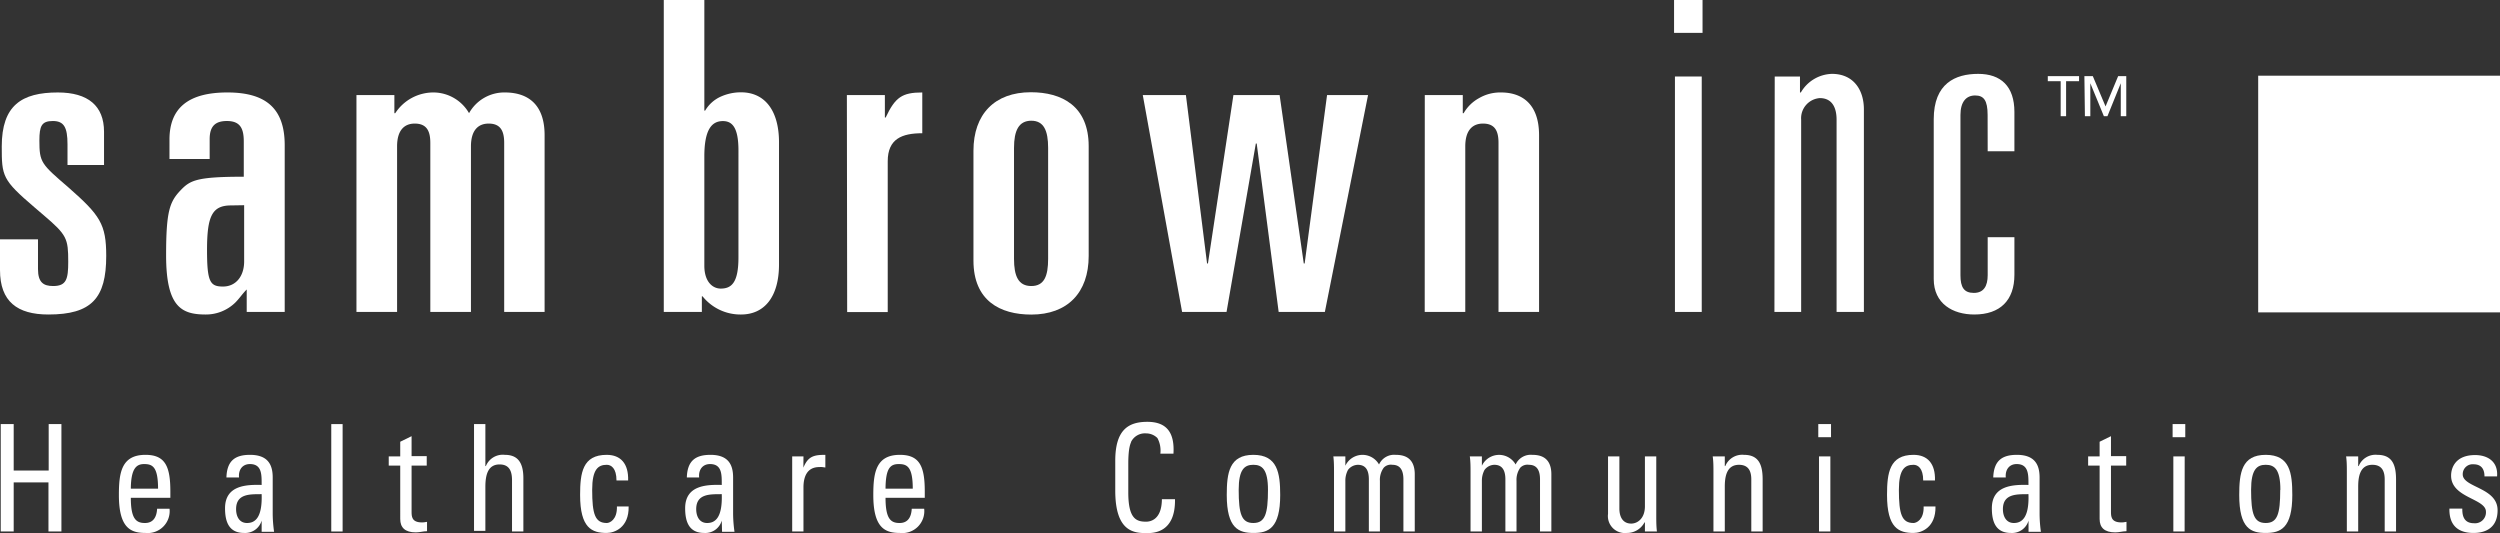
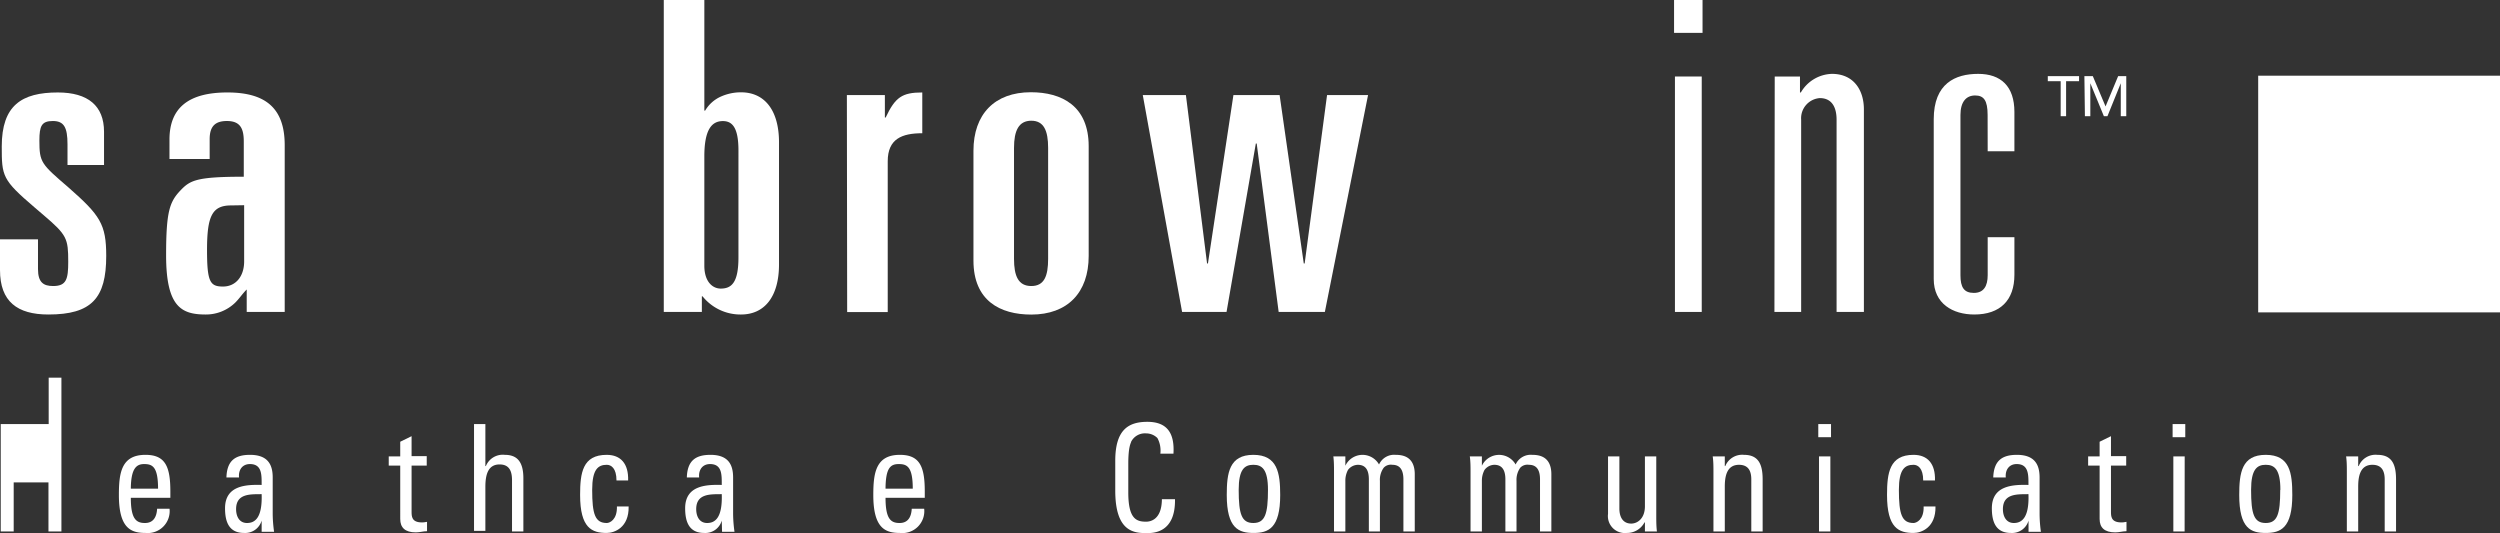
<svg xmlns="http://www.w3.org/2000/svg" preserveAspectRatio="xMidYMid meet" data-bbox="17.13 14.8 341.49 72.82" viewBox="17.13 14.8 341.49 72.82" data-type="color" role="presentation" aria-hidden="true">
  <rect x="17.13" y="14.8" width="341.49" height="72.82" fill="#333333" stroke="none" />
  <g>
    <path d="M26.35 37.34v-2.83c0-2.3-.47-3.18-2-3.18S22.51 32 22.51 34c0 3 .24 3.19 4 6.43 4.3 3.78 5.13 5 5.13 9.33 0 5.78-2 8-7.9 8-4.25 0-6.61-1.77-6.61-6.07v-4.2h5.19v4.07c0 1.84.77 2.31 2.07 2.31 1.82 0 2.06-.95 2.06-3.31 0-3.19-.18-3.66-3.36-6.37l-1.24-1.06c-4.42-3.78-4.48-4.25-4.48-8.33 0-5.6 2.71-7.37 7.66-7.37 4.13 0 6.31 1.83 6.31 5.37v4.54Z" fill="#ffffff" data-color="1" />
    <path d="M40.28 33.86c0-4.36 2.65-6.43 7.9-6.43 5.07 0 7.84 2 7.84 7.2v22.78h-5.19v-3.07c-.64.65-1 1.24-1.59 1.82a5.74 5.74 0 0 1-4 1.6c-3.3 0-5.42-1-5.42-8.08 0-6 .47-7.32 2-8.91 1.3-1.36 2.24-1.83 8.61-1.83v-4.78c0-1.71-.41-2.83-2.3-2.83-1.53 0-2.36.65-2.36 2.47v2.72h-5.49Zm8.43 9c-2.59 0-3.3 1.42-3.3 6.08 0 4.37.41 5 2.18 5s2.89-1.42 2.89-3.43v-7.68Z" fill="#ffffff" data-color="1" />
-     <path d="M65.82 27.79H71v2.47h.12a6.22 6.22 0 0 1 5.25-2.83 5.63 5.63 0 0 1 4.83 2.83 5.51 5.51 0 0 1 4.89-2.83c3 0 5.43 1.48 5.43 5.84v24.14H86V34.33c0-1.53-.42-2.65-2.12-2.65-1.36 0-2.42.83-2.42 3.12v22.61h-5.55V34.33c0-1.53-.42-2.65-2.13-2.65-1.35 0-2.41.83-2.41 3.12v22.61h-5.55Z" fill="#ffffff" data-color="1" />
    <path d="M107.8 14.8h5.54v15.11h.11a4.72 4.72 0 0 1 2.13-1.91 6.71 6.71 0 0 1 2.77-.59c3.25 0 5.19 2.48 5.19 6.84v16.66c0 4.37-1.94 6.85-5.19 6.85a6.63 6.63 0 0 1-5.25-2.48h-.1v2.13h-5.2ZM118 35.34c0-3.19-.89-4-2.13-4-1.53 0-2.53 1.18-2.53 4.83v14.92c0 2.19 1.12 3.13 2.24 3.13 1.48 0 2.42-.82 2.42-4.25Z" fill="#ffffff" data-color="1" />
    <path d="M132.81 27.79H138v3.06h.11c1.3-2.77 2.25-3.42 5-3.42V33c-2.77 0-4.72.76-4.72 3.83v20.6h-5.54Z" fill="#ffffff" data-color="1" />
    <path d="M150.1 35.4c0-5 2.89-8 7.84-8 4.25 0 7.9 1.89 7.9 7.37v15c0 5-2.89 8-7.84 8-4.25 0-7.9-1.88-7.9-7.38Zm5.54 14.75c0 2.36.59 3.72 2.36 3.72s2.3-1.36 2.3-3.72V35c0-2.36-.59-3.71-2.3-3.71s-2.36 1.35-2.36 3.71Z" fill="#ffffff" data-color="1" />
    <path d="M173.23 27.79h5.89l2.89 23h.12l3.48-23h6.31l3.3 23h.12l3.06-23h5.6l-5.9 29.62h-6.31l-3-23h-.12l-4 23h-6.07Z" fill="#ffffff" data-color="1" />
-     <path d="M211.75 27.79h5.19v2.47h.12a5.42 5.42 0 0 1 2.11-2.06 5.74 5.74 0 0 1 3-.77c2.77 0 5.19 1.48 5.19 5.84v24.14h-5.54V34.33c0-1.53-.41-2.65-2.12-2.65-1.36 0-2.42.83-2.42 3.12v22.61h-5.54Z" fill="#ffffff" data-color="1" />
    <path d="M245.8 14.8h3.89v4.49h-3.89Zm.12 10.45h3.66v32.16h-3.66Z" fill="#ffffff" data-color="1" />
    <path d="M259.55 25.25H263v2.18h.12a5.07 5.07 0 0 1 4.24-2.54c3 0 4.37 2.25 4.37 4.84v27.68H268V31.15c0-1.71-.65-2.95-2.3-2.95a2.76 2.76 0 0 0-2.54 2.95v26.26h-3.65Z" fill="#ffffff" data-color="1" />
    <path d="M288.63 30.5c0-2-.53-2.66-1.71-2.66s-2 .83-2 2.66v21.89c0 1.65.48 2.42 1.83 2.42s1.89-.94 1.89-2.42V47.2h3.65v5.14c0 3.47-1.94 5.42-5.48 5.42-2.94 0-5.54-1.48-5.54-4.84V31.09c0-4.9 2.95-6.2 6.07-6.2s4.95 1.71 4.95 5.2v5.37h-3.65Z" fill="#ffffff" data-color="1" />
    <path fill="#ffffff" d="M358.62 25.14v32.33h-33.03V25.14h33.03z" data-color="1" />
    <path d="M298.61 25.89h-1.76v-.69h4.27v.69h-1.77v4.78h-.74Z" fill="#ffffff" data-color="1" />
    <path d="M301.85 25.2H303l1.74 4.14 1.72-4.14h1.11v5.47h-.75v-4.5l-1.82 4.5h-.49l-1.85-4.5v4.5h-.74Z" fill="#ffffff" data-color="1" />
-     <path d="M17.23 87.4V72.73H19v6.34h4.78v-6.34h1.74V87.4h-1.77v-6.71H19v6.71Z" fill="#ffffff" data-color="1" />
+     <path d="M17.23 87.4V72.73H19h4.78v-6.34h1.74V87.4h-1.77v-6.71H19v6.71Z" fill="#ffffff" data-color="1" />
    <path d="M35 82.8c0 2.87.72 3.44 1.93 3.44s1.61-.92 1.66-1.95h1.7A3 3 0 0 1 37 87.6c-2 0-3.63-.65-3.63-5.18 0-3 .32-5.49 3.63-5.49 2.72 0 3.4 1.61 3.4 5v.87Zm3.72-1.25c0-3-.77-3.36-1.9-3.36-1 0-1.8.51-1.82 3.36Z" fill="#ffffff" data-color="1" />
    <path d="M52.87 85.91a2.34 2.34 0 0 1-2.39 1.69c-2 0-2.61-1.4-2.61-3.37 0-3.11 2.83-3.25 5-3.19 0-1.36.06-2.85-1.6-2.85-1 0-1.59.75-1.49 1.83h-1.72c.07-2.3 1.2-3.09 3.22-3.09 2.46 0 3.1 1.36 3.1 3.09V85a18.1 18.1 0 0 0 .19 2.44h-1.7Zm-3.49-1.56c0 1 .45 1.89 1.49 1.89s2.11-.63 2-3.94c-1.51.02-3.49-.12-3.49 2.05Z" fill="#ffffff" data-color="1" />
-     <path d="M63.93 87.4h-1.55V72.73h1.55Z" fill="#ffffff" data-color="1" />
    <path d="M71.8 77.14v-2l1.55-.76v2.73h2.07v1.29h-2.07v6.27c0 .65 0 1.49 1.41 1.49.12 0 .36 0 .7-.08v1.28c-.51 0-1 .16-1.53.16-1.47 0-2.13-.65-2.13-1.83V78.4h-1.57v-1.26Z" fill="#ffffff" data-color="1" />
    <path d="M87.07 87.4v-7c0-1.26-.38-2.16-1.7-2.16-1.55 0-1.94 1.35-1.94 3.07v6h-1.55V72.73h1.55v5.73h.07a2.49 2.49 0 0 1 2.59-1.53c1.62 0 2.53.88 2.53 3.19v7.28Z" fill="#ffffff" data-color="1" />
    <path d="M101.34 80.43c0-1.69-.74-2.14-1.32-2.14-1.19 0-2 .61-2 3.42 0 3.33.39 4.53 2 4.53.36 0 1.43-.41 1.38-2.26h1.6c.06 2.89-1.94 3.62-3 3.62-2 0-3.63-.65-3.63-5.18 0-3 .32-5.49 3.63-5.49 1.91 0 3 1.2 2.93 3.5Z" fill="#ffffff" data-color="1" />
    <path d="M115.72 85.91a2.33 2.33 0 0 1-2.39 1.69c-2 0-2.61-1.4-2.61-3.37 0-3.11 2.83-3.25 5-3.19 0-1.36.06-2.85-1.6-2.85-1 0-1.59.75-1.49 1.83h-1.68c.07-2.3 1.2-3.09 3.23-3.09 2.45 0 3.09 1.36 3.09 3.09V85a18.1 18.1 0 0 0 .19 2.44h-1.7Zm-3.49-1.56c0 1 .45 1.89 1.49 1.89s2.11-.63 2-3.94c-1.51.02-3.49-.12-3.49 2.05Z" fill="#ffffff" data-color="1" />
-     <path d="M126.87 78.68c.64-1.56 1.44-1.75 3-1.75v1.73l-.42-.06a2.59 2.59 0 0 0-.41 0c-1.72 0-2.16 1.4-2.16 2.78v6.02h-1.54V77.14h1.54Z" fill="#ffffff" data-color="1" />
    <path d="M138.09 82.8c0 2.87.71 3.44 1.92 3.44s1.61-.92 1.66-1.95h1.7a3 3 0 0 1-3.32 3.31c-2 0-3.63-.65-3.63-5.18 0-3 .33-5.49 3.63-5.49 2.72 0 3.4 1.61 3.4 5v.87Zm3.72-1.25c0-3-.78-3.36-1.91-3.36s-1.79.51-1.81 3.36Z" fill="#ffffff" data-color="1" />
    <path d="M175.63 76.77a3.59 3.59 0 0 0-.4-2.13 2.17 2.17 0 0 0-1.53-.64 2.11 2.11 0 0 0-2.06 1.14c0 .16-.39.52-.39 3v3.92c0 3.6 1.09 4 2.43 4 .53 0 2.14-.21 2.16-3.07h1.79c.08 4.63-3 4.63-3.85 4.63-1.7 0-4.31-.12-4.31-5.81v-4.06c0-4.15 1.7-5.33 4.38-5.33s3.74 1.51 3.57 4.35Z" fill="#ffffff" data-color="1" />
    <path d="M184.7 82.42c0-3 .33-5.49 3.63-5.49s3.67 2.48 3.67 5.49c0 4.53-1.61 5.18-3.63 5.18s-3.67-.6-3.67-5.18Zm5.63-.71c0-2.81-.81-3.42-2-3.42s-2 .61-2 3.42c0 3.33.4 4.53 2 4.53s2-1.24 2-4.53Z" fill="#ffffff" data-color="1" />
    <path d="M204.11 87.4v-7.11c0-1-.26-2-1.51-2a1.74 1.74 0 0 0-1.34.7 3.12 3.12 0 0 0-.36 1.5v6.91h-1.55v-8.13c0-.71 0-1.42-.09-2.13h1.64v1.28a2.59 2.59 0 0 1 4.6-.17 2.26 2.26 0 0 1 2.27-1.32c1 0 2.61.25 2.61 2.66v7.81h-1.55v-7.11c0-1-.27-2-1.51-2a1.32 1.32 0 0 0-1.17.39 2.79 2.79 0 0 0-.53 1.81v6.91Z" fill="#ffffff" data-color="1" />
    <path d="M222.76 87.4v-7.11c0-1-.27-2-1.51-2a1.72 1.72 0 0 0-1.34.7 3.12 3.12 0 0 0-.36 1.5v6.91H218v-8.13c0-.71 0-1.42-.1-2.13h1.65v1.28a2.6 2.6 0 0 1 4.61-.17 2.26 2.26 0 0 1 2.27-1.32c1 0 2.61.25 2.61 2.66v7.81h-1.55v-7.11c0-1-.27-2-1.51-2a1.35 1.35 0 0 0-1.18.39 2.84 2.84 0 0 0-.52 1.81v6.91Z" fill="#ffffff" data-color="1" />
    <path d="M241.82 77.14h1.55v8.12c0 .71 0 1.43.09 2.14h-1.64v-1.24h-.06a2.7 2.7 0 0 1-2.41 1.44 2.32 2.32 0 0 1-2.57-2.6v-7.86h1.55v7.11c0 1.24.53 2.07 1.62 2.07.83 0 1.87-.67 1.87-2.38Z" fill="#ffffff" data-color="1" />
    <path d="M256.35 87.4v-7.11c0-1.1-.36-2-1.68-2-1.7 0-1.94 1.63-1.94 3v6.11h-1.55v-8.13c0-.71 0-1.42-.1-2.13h1.65v1.32h.07a2.49 2.49 0 0 1 2.55-1.53c2 0 2.55 1.32 2.55 3.36v7.11Z" fill="#ffffff" data-color="1" />
    <path d="M265.5 72.73h1.74v1.79h-1.74Zm1.65 14.67h-1.55V77.14h1.55Z" fill="#ffffff" data-color="1" />
    <path d="M279.83 80.43c0-1.69-.73-2.14-1.32-2.14-1.19 0-2 .61-2 3.42 0 3.33.4 4.53 2 4.53.36 0 1.44-.41 1.38-2.26h1.62c.06 2.89-1.94 3.62-3 3.62-2 0-3.62-.65-3.62-5.18 0-3 .32-5.49 3.62-5.49 1.91 0 3 1.2 2.93 3.5Z" fill="#ffffff" data-color="1" />
    <path d="M294.22 85.91a2.34 2.34 0 0 1-2.4 1.69c-2 0-2.61-1.4-2.61-3.37 0-3.11 2.84-3.25 5-3.19 0-1.36.05-2.85-1.61-2.85-1 0-1.58.75-1.49 1.83h-1.71c.08-2.3 1.21-3.09 3.23-3.09 2.45 0 3.1 1.36 3.1 3.09V85a18.09 18.09 0 0 0 .18 2.44h-1.69Zm-3.5-1.56c0 1 .46 1.89 1.49 1.89s2.12-.63 2-3.94c-1.5.02-3.49-.12-3.49 2.05Z" fill="#ffffff" data-color="1" />
    <path d="M303.93 77.14v-2l1.55-.76v2.73h2.08v1.29h-2.08v6.27c0 .65 0 1.49 1.42 1.49.11 0 .36 0 .7-.08v1.28c-.51 0-1 .16-1.53.16-1.48 0-2.14-.65-2.14-1.83V78.4h-1.57v-1.26Z" fill="#ffffff" data-color="1" />
    <path d="M313.9 72.73h1.73v1.79h-1.73Zm1.64 14.67H314V77.14h1.55Z" fill="#ffffff" data-color="1" />
    <path d="M323 82.42c0-3 .32-5.49 3.62-5.49s3.63 2.48 3.63 5.49c0 4.53-1.61 5.18-3.63 5.18S323 87 323 82.42Zm5.62-.71c0-2.81-.81-3.42-2-3.42s-2 .61-2 3.42c0 3.33.4 4.53 2 4.53s1.98-1.24 1.98-4.53Z" fill="#ffffff" data-color="1" />
    <path d="M342.87 87.4v-7.11c0-1.1-.36-2-1.68-2-1.7 0-1.94 1.63-1.94 3v6.11h-1.55v-8.13c0-.71 0-1.42-.1-2.13h1.65v1.32h.07a2.48 2.48 0 0 1 2.55-1.53c2 0 2.55 1.32 2.55 3.36v7.11Z" fill="#ffffff" data-color="1" />
-     <path d="M355 87.6c-2.06 0-3.34-1-3.29-3.33h1.76c0 .59 0 2 1.58 2a1.49 1.49 0 0 0 1.65-1.57c0-1.82-4.76-1.87-4.76-4.93 0-1.08.6-2.81 3.28-2.81 1.7 0 3.16.88 3 2.91h-1.72c0-1.08-.51-1.65-1.49-1.65a1.35 1.35 0 0 0-1.48 1.38c0 1.81 4.76 1.77 4.76 4.9 0 2.23-1.43 3.1-3.29 3.1Z" fill="#ffffff" data-color="1" />
  </g>
</svg>